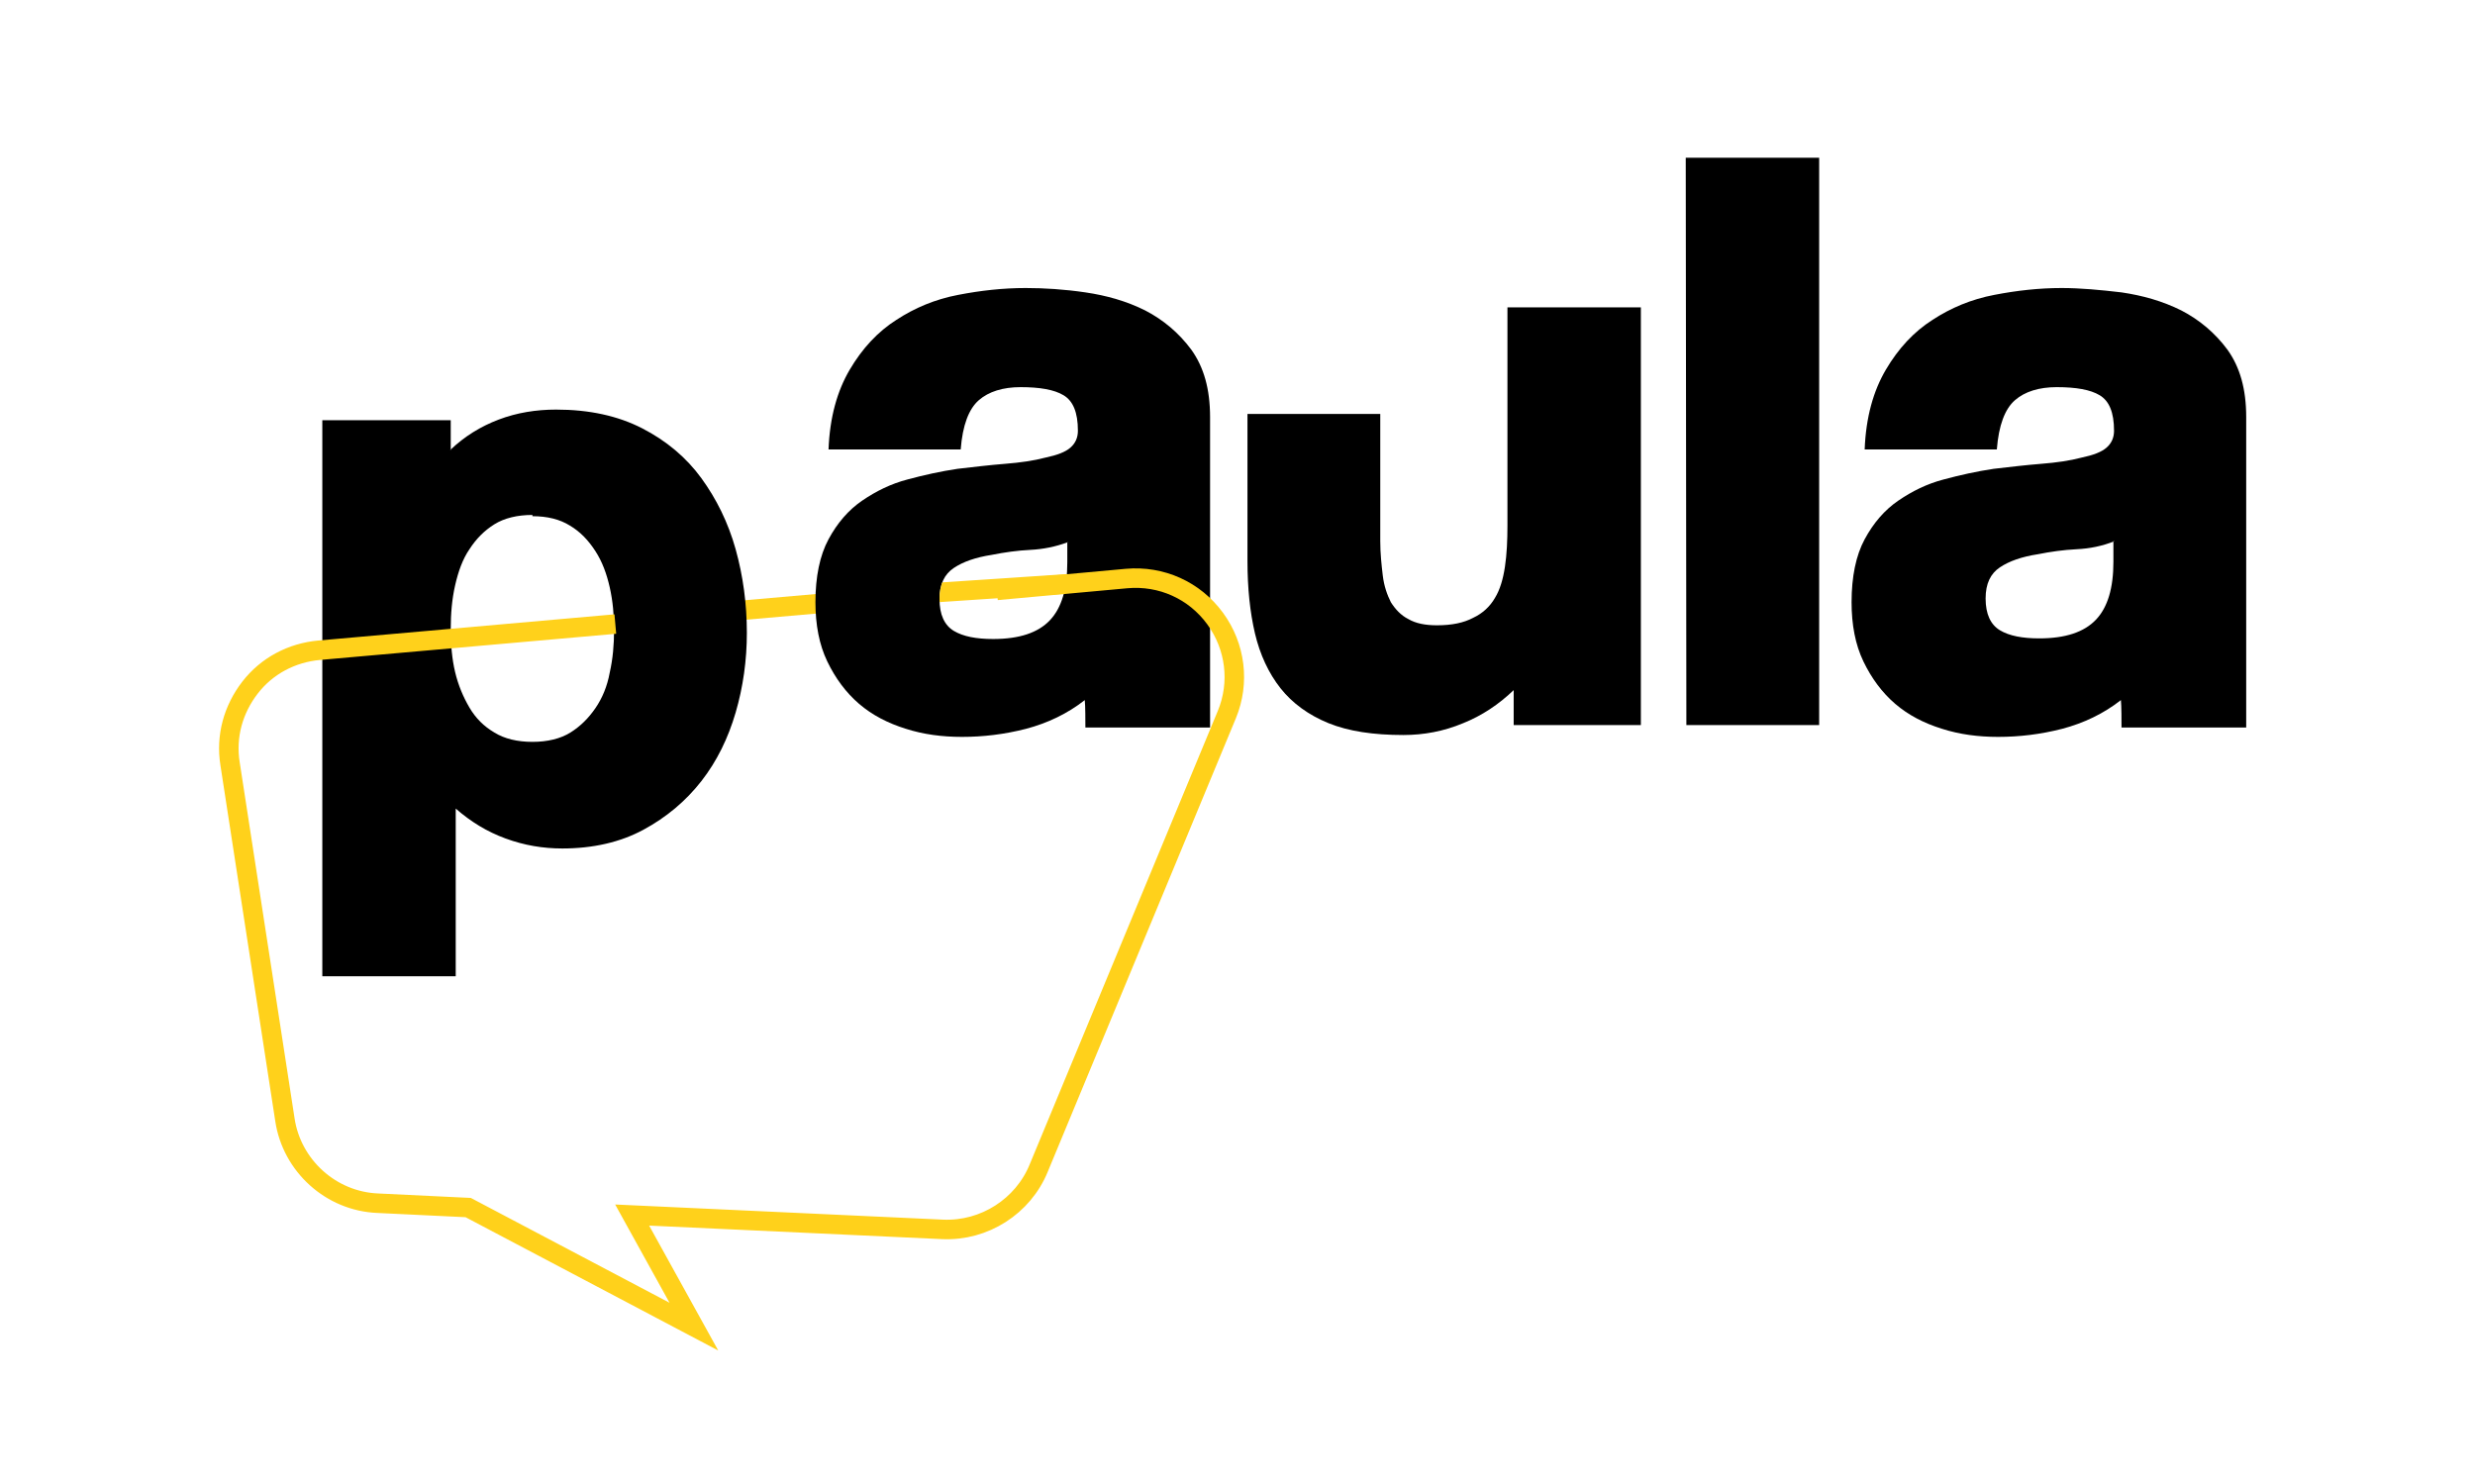
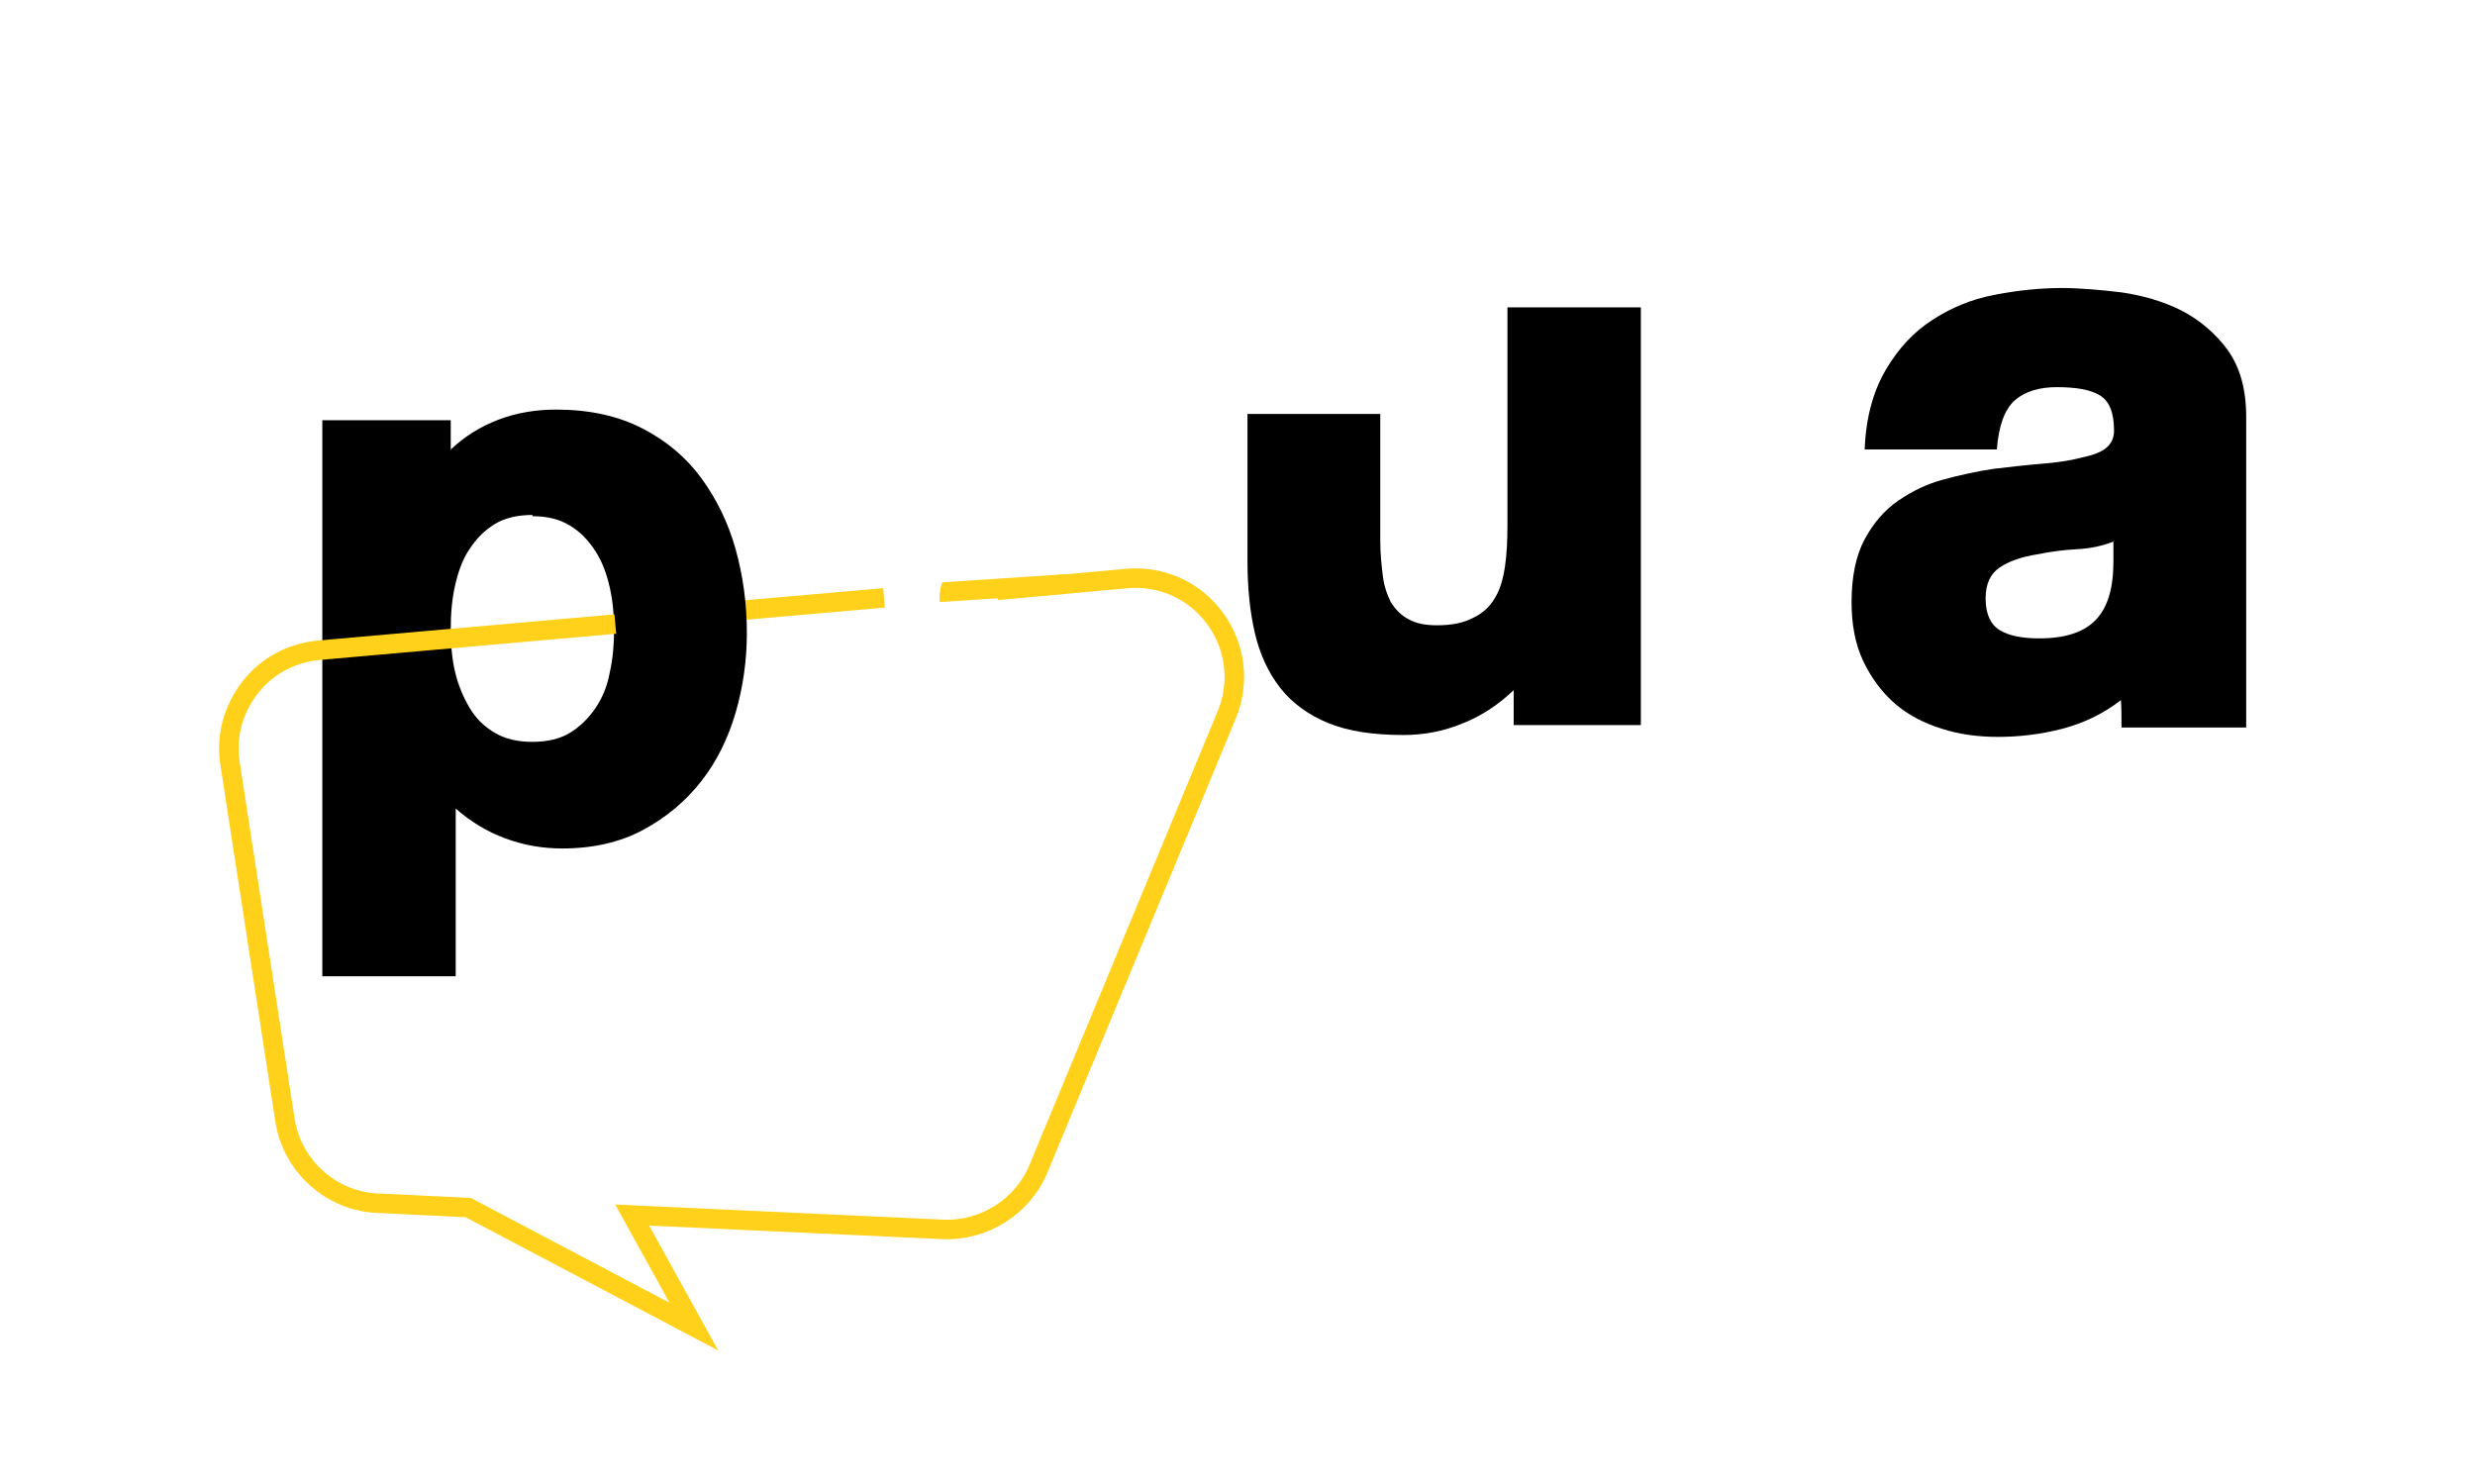
<svg xmlns="http://www.w3.org/2000/svg" xmlns:xlink="http://www.w3.org/1999/xlink" version="1.1" id="Capa_1" x="0px" y="0px" viewBox="0 0 397 238" style="enable-background:new 0 0 397 238;" xml:space="preserve">
  <style type="text/css">
	.st0{fill-rule:evenodd;clip-rule:evenodd;}
	.st1{fill:none;stroke:#FFD11B;stroke-width:3.129;stroke-miterlimit:3.864;}
	.st2{clip-path:url(#SVGID_2_);fill:none;stroke:#FFD11B;stroke-width:3.129;stroke-miterlimit:3.864;}
</style>
  <g>
    <path class="st0" d="M242.8,110.7v5.6h20.4v-67h-21.4v35c0,2.4-0.1,4.6-0.4,6.6c-0.3,2-0.8,3.7-1.6,5c-0.8,1.4-2,2.5-3.5,3.2   c-1.5,0.8-3.4,1.2-5.8,1.2c-1.9,0-3.4-0.3-4.6-1c-1.2-0.6-2.1-1.6-2.8-2.7c-0.6-1.2-1.1-2.6-1.3-4.3c-0.2-1.7-0.4-3.5-0.4-5.5V66.4   h-21.3V90c0,4.3,0.4,8.2,1.2,11.6s2.2,6.4,4.1,8.8c1.9,2.4,4.5,4.3,7.7,5.6c3.2,1.3,7.2,1.9,12,1.9c3.3,0,6.5-0.6,9.6-1.9   C237.7,114.8,240.4,113,242.8,110.7z" />
    <path class="st0" d="M339,86.8v3.3c0,4.2-0.9,7.3-2.8,9.3s-4.9,3-9.1,3c-2.7,0-4.8-0.4-6.3-1.3s-2.3-2.6-2.3-5.1c0-2.4,0.8-4,2.3-5   s3.5-1.7,6.1-2.1c2-0.4,4.1-0.7,6.2-0.8c2.1-0.1,4.1-0.5,6.1-1.3H339z M340.3,116.7h20c0-3.1,0-49.8,0-49.8c0-4.5-1-8-3-10.8   c-2-2.7-4.5-4.8-7.4-6.3c-3-1.5-6.2-2.4-9.6-2.9c-3.4-0.4-6.6-0.7-9.6-0.7c-3.6,0-7.2,0.4-10.8,1.1c-3.7,0.7-7,2.1-9.9,4   c-3,1.9-5.5,4.6-7.5,8s-3.2,7.6-3.4,12.8h21.2c0.3-3.9,1.3-6.5,2.9-7.9c1.6-1.4,3.9-2.1,6.7-2.1c3.1,0,5.4,0.4,6.9,1.3   c1.5,0.9,2.3,2.7,2.3,5.7c0,1.1-0.4,2-1.2,2.7c-0.8,0.7-2.1,1.2-4,1.6c-1.9,0.5-4,0.8-6.5,1s-5,0.5-7.6,0.8c-2.7,0.4-5.4,1-8,1.7   c-2.7,0.7-5.1,1.9-7.3,3.4s-4,3.6-5.4,6.2s-2.1,6-2.1,10.1c0,3.6,0.6,6.8,1.9,9.5s3,5,5.1,6.8s4.6,3.1,7.5,4c2.8,0.9,5.8,1.3,9,1.3   c3.4,0,6.8-0.4,10.3-1.3c3.4-0.9,6.6-2.4,9.4-4.6C340.3,113.2,340.3,115.7,340.3,116.7z" />
-     <polygon class="st0" points="270.5,116.3 291.8,116.3 291.8,25.3 270.4,25.3  " />
    <line class="st1" x1="113.2" y1="98.4" x2="141.8" y2="95.9" />
    <path class="st0" d="M85.4,82.8c2.4,0,4.4,0.5,6,1.5c1.7,1,3,2.4,4.1,4.1s1.8,3.6,2.3,5.8s0.7,4.5,0.7,6.8c0,2.4-0.2,4.7-0.7,6.9   c-0.4,2.2-1.2,4.1-2.3,5.7c-1.1,1.6-2.4,2.9-4,3.9s-3.7,1.5-6.1,1.5s-4.5-0.5-6.1-1.5c-1.7-1-3-2.3-4-4s-1.8-3.6-2.3-5.7   s-0.7-4.4-0.7-6.9s0.2-4.8,0.7-7s1.2-4.2,2.3-5.8c1.1-1.7,2.4-3,4-4s3.7-1.5,6.1-1.5V82.8z M72.3,72.1v-4.7H51.7v89.2h21.4v-26.9   c2.4,2.1,5,3.7,8,4.8s6,1.6,9.1,1.6c4.9,0,9.3-1,13-3s6.8-4.6,9.3-7.8c2.5-3.2,4.3-6.9,5.5-11s1.8-8.4,1.8-12.8   c0-4.6-0.6-9.1-1.8-13.4c-1.2-4.3-3.1-8.1-5.5-11.4s-5.6-6-9.5-8s-8.5-3-13.8-3c-3.2,0-6.3,0.5-9.2,1.6c-2.9,1.1-5.5,2.7-7.8,4.9   h0.1V72.1z" />
-     <path class="st0" d="M191.1,56.1c-2-2.7-4.5-4.8-7.4-6.3c-3-1.5-6.2-2.4-9.6-2.9c-3.4-0.5-6.6-0.7-9.6-0.7c-3.6,0-7.2,0.4-10.8,1.1   c-3.7,0.7-7,2.1-9.9,4c-3,1.9-5.5,4.6-7.5,8s-3.2,7.6-3.4,12.8h21.2c0.3-3.9,1.3-6.5,2.9-7.9c1.6-1.4,3.9-2.1,6.7-2.1   c3.1,0,5.4,0.4,6.9,1.3c1.5,0.9,2.3,2.7,2.3,5.7c0,1.1-0.4,2-1.2,2.7s-2.1,1.2-4,1.6c-1.9,0.5-4,0.8-6.5,1c-2.5,0.2-5,0.5-7.6,0.8   c-2.7,0.4-5.4,1-8,1.7c-2.7,0.7-5.1,1.9-7.3,3.4s-4,3.6-5.4,6.2c-1.4,2.6-2.1,6-2.1,10.1c0,3.6,0.6,6.8,1.9,9.5s3,5,5.1,6.8   c2.1,1.8,4.6,3.1,7.5,4c2.8,0.9,5.8,1.3,9,1.3c3.4,0,6.8-0.4,10.3-1.3c3.4-0.9,6.6-2.4,9.4-4.6c0.1,0.9,0.1,3.4,0.1,4.4h20   c0-3.1,0-49.8,0-49.8C194.1,62.4,193.1,58.9,191.1,56.1z M171.2,87v3.2c0,4.2-0.9,7.3-2.8,9.3c-1.9,2-4.9,3-9.1,3   c-2.7,0-4.8-0.4-6.3-1.3c-1.5-0.9-2.3-2.6-2.3-5.1c0-2.4,0.8-4,2.3-5s3.5-1.7,6.1-2.1c2-0.4,4.1-0.7,6.2-0.8   C167.3,88.1,169.3,87.7,171.2,87L171.2,87l0.2-0.1C171.3,86.9,171.3,86.9,171.2,87z" />
    <path class="st1" d="M159.9,94.7l20.8-1.9c5.6-0.5,10.9,1.9,14.2,6.4s4,10.3,1.9,15.4l-30.2,72.8c-2.5,6.1-8.7,10.1-15.4,9.8   l-49.8-2.3l9.9,17.9l-36.2-19.1L60.6,193c-7.5-0.3-13.8-6-14.9-13.4l-8.8-57.1c-0.7-4.4,0.5-8.7,3.2-12.2s6.7-5.6,11.1-6l47.5-4.2" />
    <g>
      <g>
        <defs>
          <path id="SVGID_1_" d="M171.2,86.9v3.3c0,4.2-0.9,7.3-2.8,9.3c-1.9,2-4.9,3-9.1,3c-2.7,0-4.8-0.4-6.3-1.3s-2.3-2.6-2.3-5.1      c0-2.4,0.8-4,2.3-5s3.5-1.7,6.1-2.1c2-0.4,4.1-0.7,6.2-0.8c2.1-0.1,4.1-0.5,6.1-1.3H171.2z" />
        </defs>
        <clipPath id="SVGID_2_">
          <use xlink:href="#SVGID_1_" style="overflow:visible;" />
        </clipPath>
        <line class="st2" x1="149.4" y1="95.1" x2="173.4" y2="93.5" />
      </g>
    </g>
  </g>
</svg>